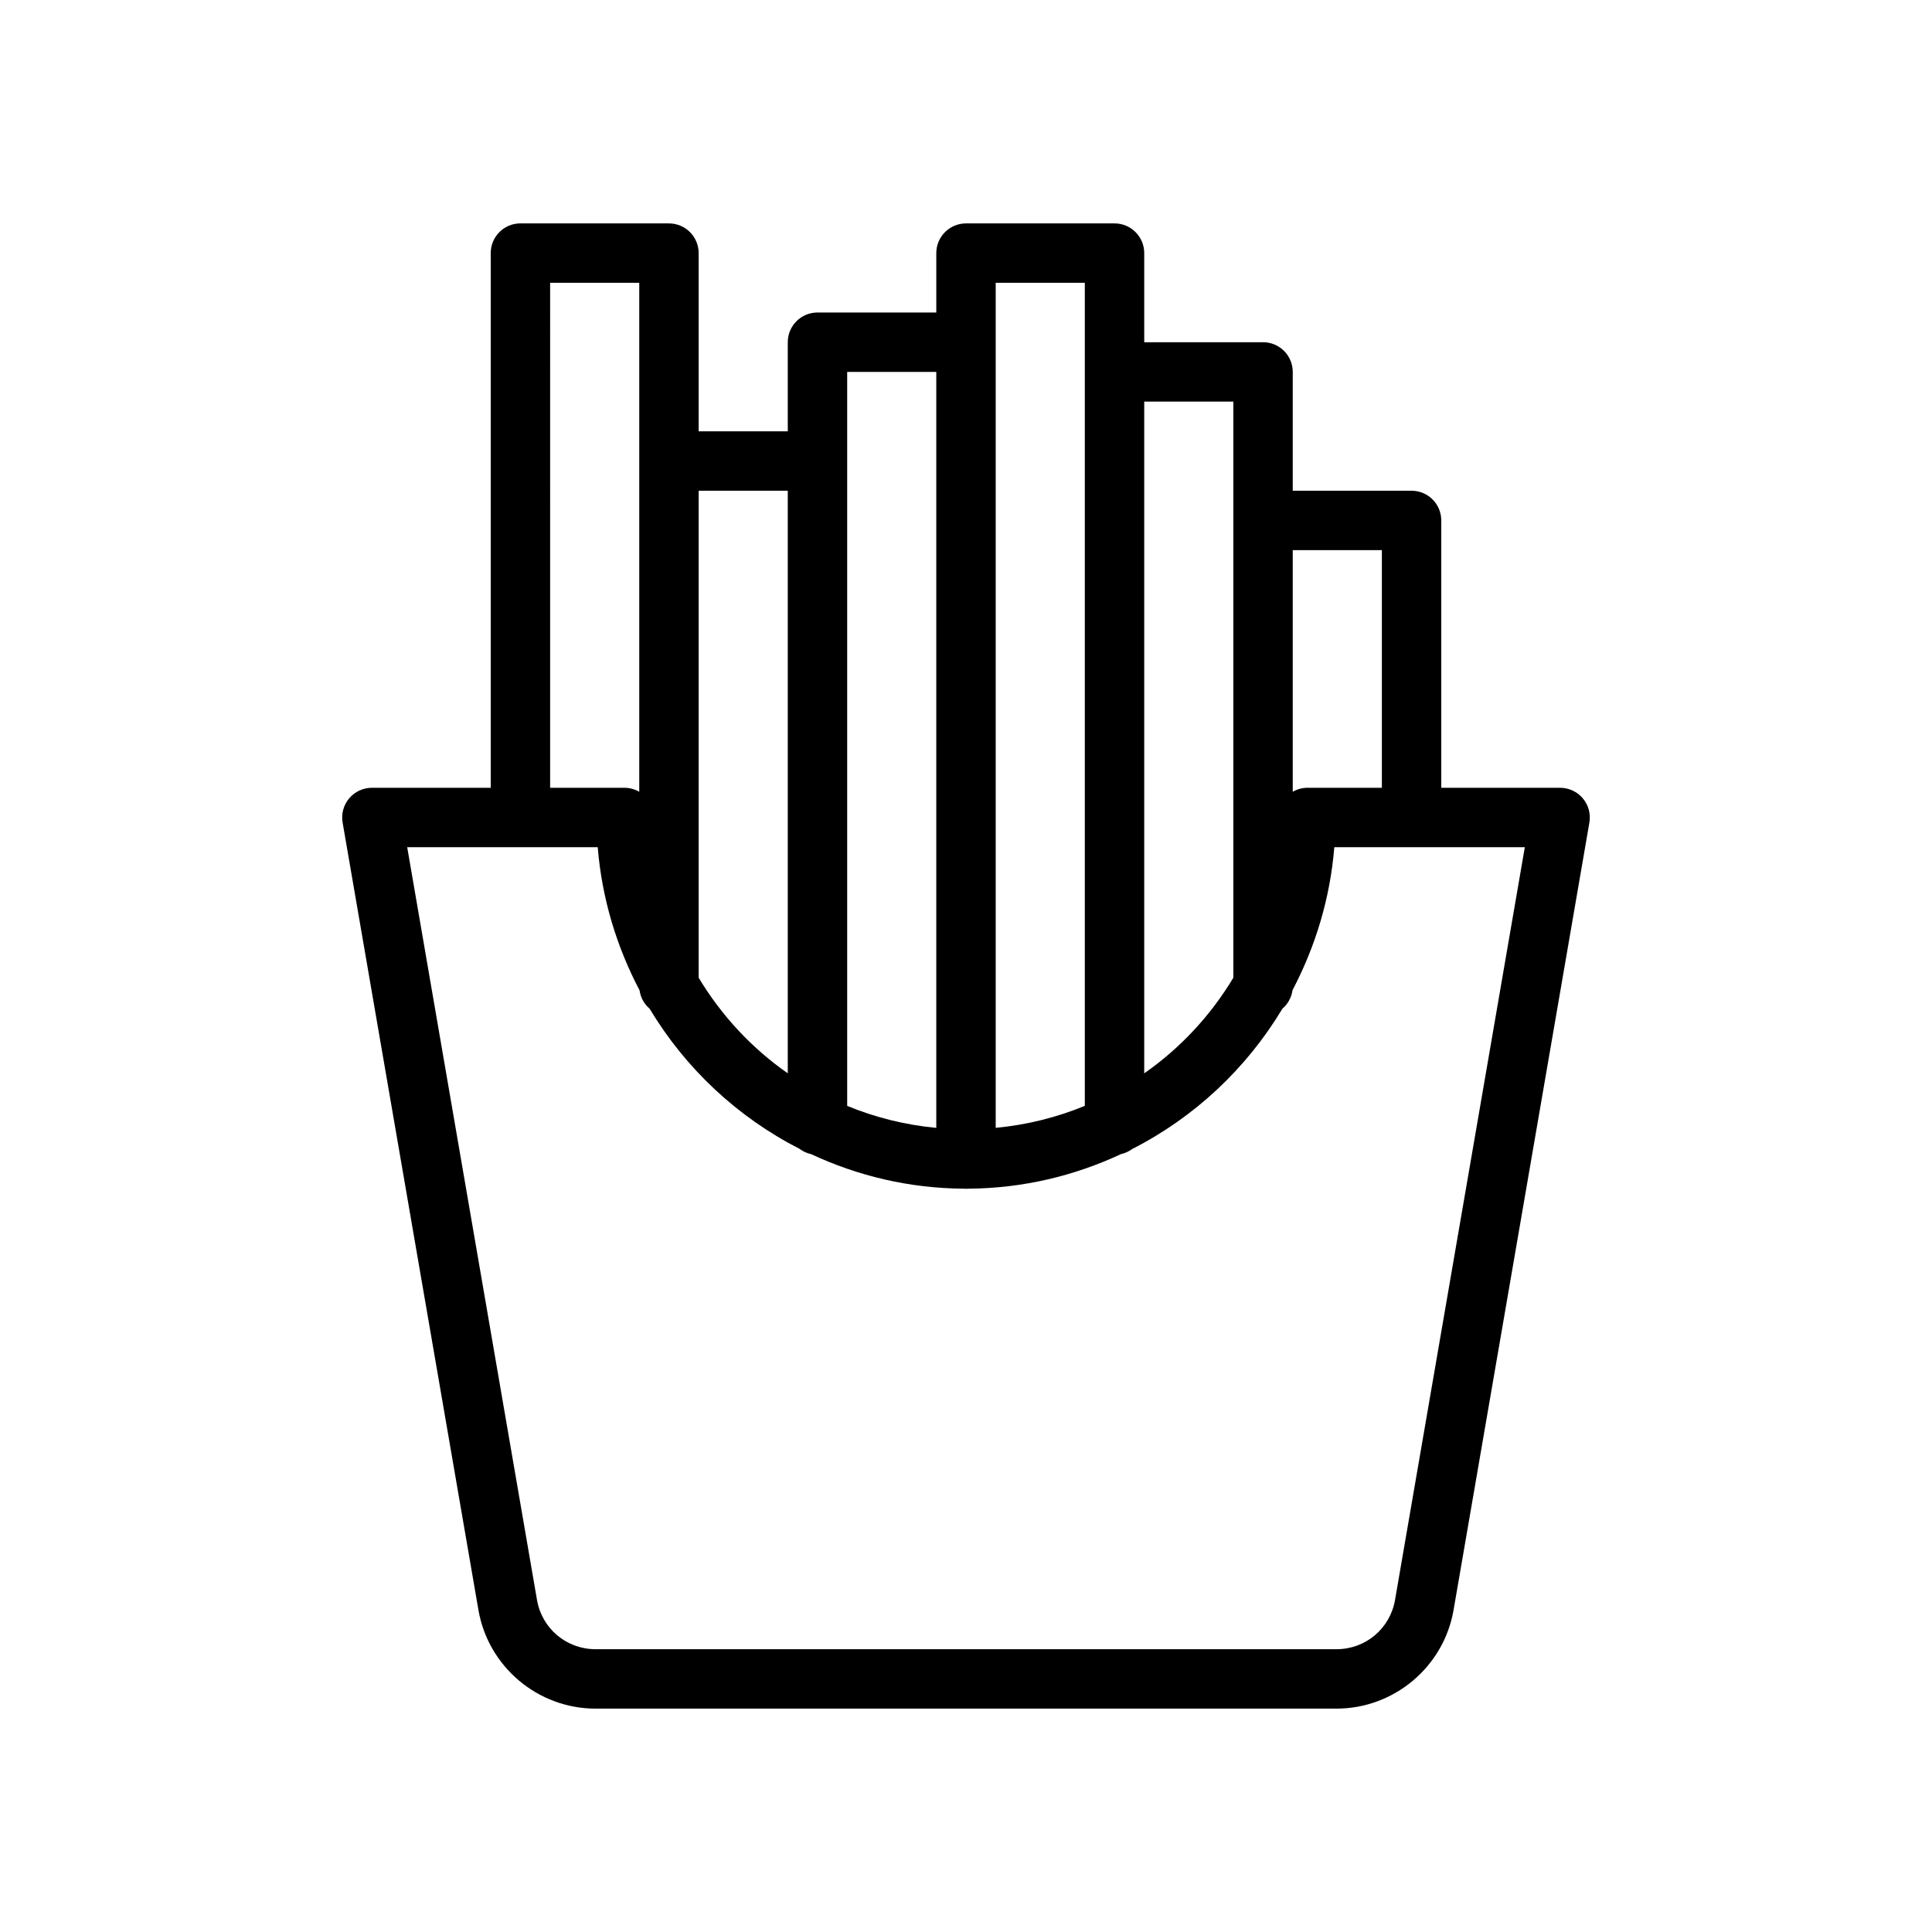
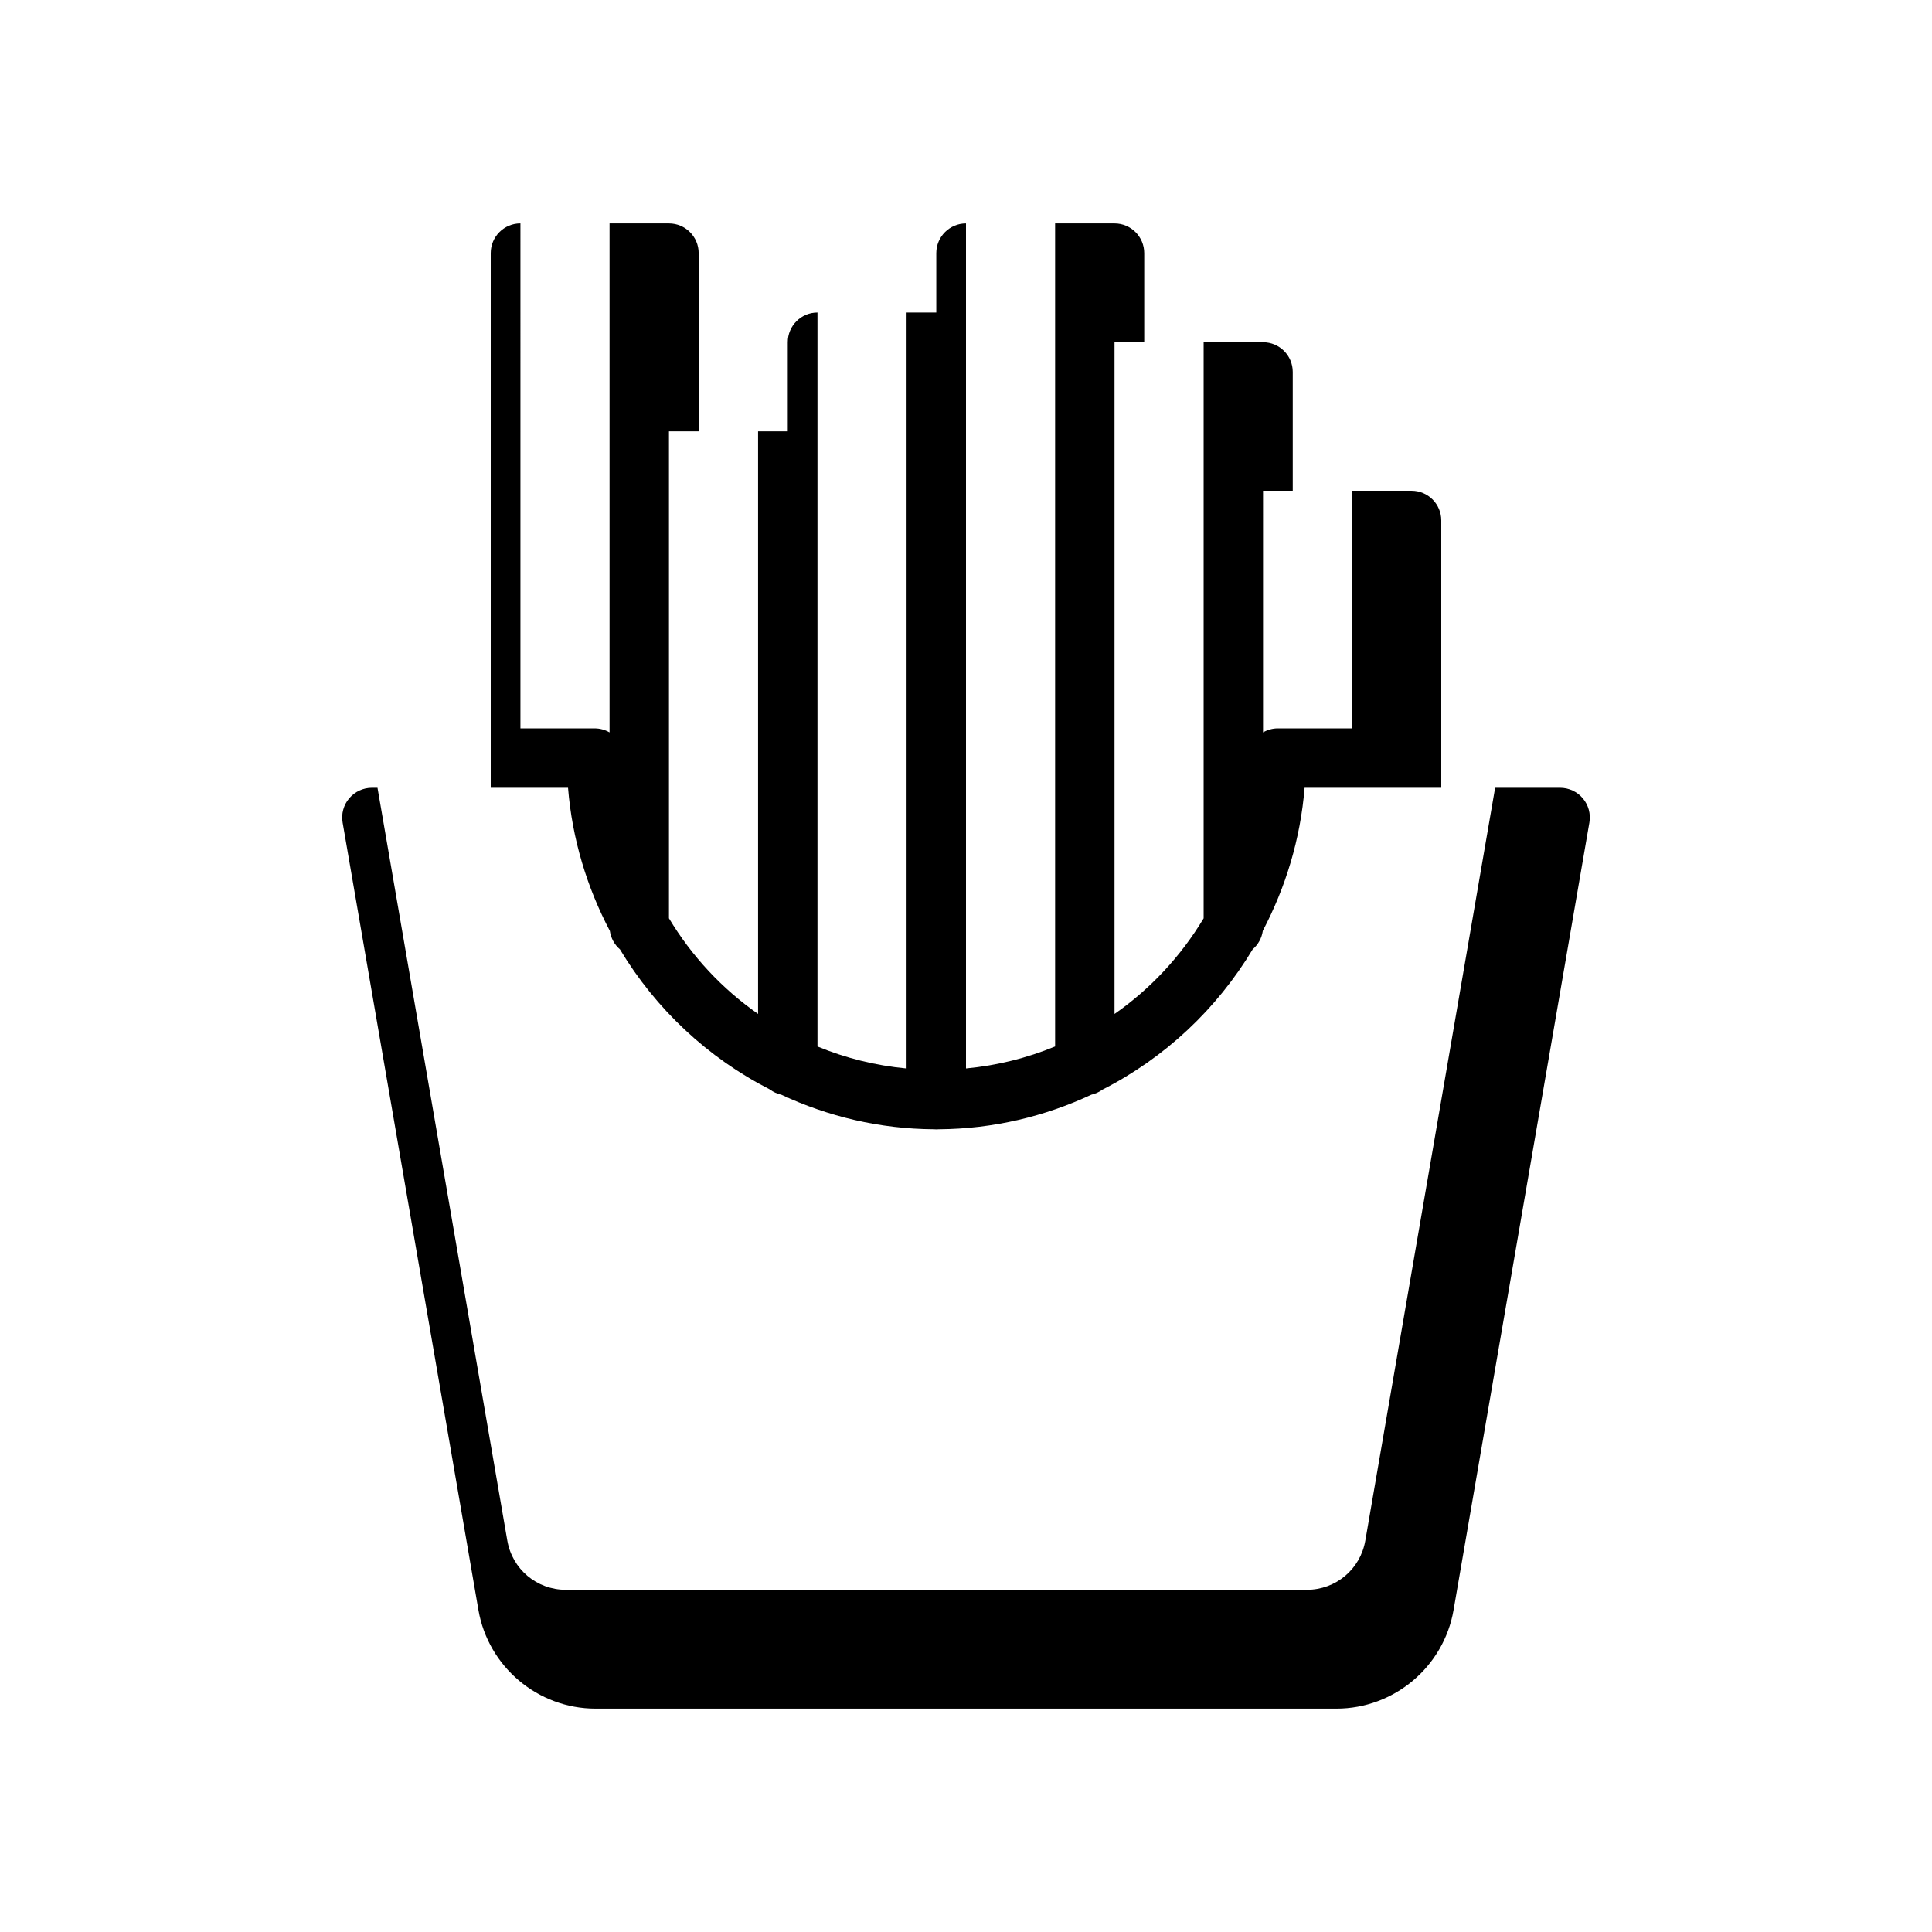
<svg xmlns="http://www.w3.org/2000/svg" fill="#000000" width="800px" height="800px" version="1.1" viewBox="144 144 512 512">
-   <path d="m281.92 203.2c-4.348 0-7.871 3.523-7.871 7.871v141.7h-31.488c-2.324 0-4.527 1.023-6.027 2.801-1.496 1.773-2.133 4.121-1.738 6.41 0 0 26.453 153.36 35.992 208.68 2.594 15.055 15.758 26.141 31.027 26.141h196.37c15.27 0 28.434-11.086 31.027-26.141 9.539-55.324 35.992-208.68 35.992-208.68 0.395-2.289-0.242-4.637-1.738-6.41-1.496-1.777-3.703-2.801-6.027-2.801h-31.488v-70.848c0-4.348-3.523-7.871-7.871-7.871h-31.488v-31.488c0-4.348-3.523-7.871-7.871-7.871h-31.488v-23.617c0-4.348-3.523-7.871-7.871-7.871h-39.359c-4.348 0-7.875 3.523-7.875 7.871v15.742h-31.488c-4.348 0-7.871 3.527-7.871 7.875v23.613h-23.617v-47.23c0-4.348-3.523-7.871-7.871-7.871zm7.871 15.742h23.617v134.89c-1.195-0.695-2.555-1.059-3.938-1.062h-19.68zm118.08 0h23.617v218.12c-7.394 3.047-15.324 5.047-23.617 5.828zm-39.359 23.617h23.613v200.34c-8.293-0.781-16.223-2.781-23.613-5.828zm78.719 7.871h23.617v152.68c-6.016 10.02-14.059 18.672-23.617 25.336zm-118.08 23.617h23.617v154.39c-9.559-6.664-17.602-15.316-23.617-25.336zm157.44 15.742h23.617v62.977h-19.68c-1.383 0.004-2.742 0.367-3.938 1.062zm-234.68 78.723h50.492c1.102 13.609 5.031 26.418 11.086 37.93 0.266 1.902 1.215 3.641 2.676 4.887 9.492 15.82 23.27 28.742 39.742 37.133 0.012 0.008 0.02 0.023 0.031 0.031 0.879 0.652 1.883 1.109 2.953 1.352 0.008 0.004 0.02-0.004 0.031 0 12.324 5.758 26.004 9.078 40.496 9.164 0.195 0.02 0.391 0.027 0.586 0.031 0.223 0 0.449-0.012 0.676-0.031 14.457-0.098 28.105-3.418 40.406-9.164 1.059-0.238 2.059-0.691 2.934-1.336 16.512-8.391 30.316-21.344 39.824-37.191 1.449-1.242 2.402-2.969 2.676-4.859v-0.031c6.047-11.508 9.98-24.309 11.082-37.914h50.492c-2.148 12.469-25.273 146.59-34.395 199.47-1.309 7.606-7.797 13.07-15.512 13.07h-196.37c-7.715 0-14.203-5.465-15.512-13.07-9.121-52.879-32.246-187-34.395-199.47z" />
+   <path d="m281.92 203.2c-4.348 0-7.871 3.523-7.871 7.871v141.7h-31.488c-2.324 0-4.527 1.023-6.027 2.801-1.496 1.773-2.133 4.121-1.738 6.41 0 0 26.453 153.36 35.992 208.68 2.594 15.055 15.758 26.141 31.027 26.141h196.37c15.27 0 28.434-11.086 31.027-26.141 9.539-55.324 35.992-208.68 35.992-208.68 0.395-2.289-0.242-4.637-1.738-6.41-1.496-1.777-3.703-2.801-6.027-2.801h-31.488v-70.848c0-4.348-3.523-7.871-7.871-7.871h-31.488v-31.488c0-4.348-3.523-7.871-7.871-7.871h-31.488v-23.617c0-4.348-3.523-7.871-7.871-7.871h-39.359c-4.348 0-7.875 3.523-7.875 7.871v15.742h-31.488c-4.348 0-7.871 3.527-7.871 7.875v23.613h-23.617v-47.23c0-4.348-3.523-7.871-7.871-7.871zh23.617v134.89c-1.195-0.695-2.555-1.059-3.938-1.062h-19.68zm118.08 0h23.617v218.12c-7.394 3.047-15.324 5.047-23.617 5.828zm-39.359 23.617h23.613v200.34c-8.293-0.781-16.223-2.781-23.613-5.828zm78.719 7.871h23.617v152.68c-6.016 10.02-14.059 18.672-23.617 25.336zm-118.08 23.617h23.617v154.39c-9.559-6.664-17.602-15.316-23.617-25.336zm157.44 15.742h23.617v62.977h-19.68c-1.383 0.004-2.742 0.367-3.938 1.062zm-234.68 78.723h50.492c1.102 13.609 5.031 26.418 11.086 37.93 0.266 1.902 1.215 3.641 2.676 4.887 9.492 15.82 23.27 28.742 39.742 37.133 0.012 0.008 0.02 0.023 0.031 0.031 0.879 0.652 1.883 1.109 2.953 1.352 0.008 0.004 0.02-0.004 0.031 0 12.324 5.758 26.004 9.078 40.496 9.164 0.195 0.02 0.391 0.027 0.586 0.031 0.223 0 0.449-0.012 0.676-0.031 14.457-0.098 28.105-3.418 40.406-9.164 1.059-0.238 2.059-0.691 2.934-1.336 16.512-8.391 30.316-21.344 39.824-37.191 1.449-1.242 2.402-2.969 2.676-4.859v-0.031c6.047-11.508 9.98-24.309 11.082-37.914h50.492c-2.148 12.469-25.273 146.59-34.395 199.47-1.309 7.606-7.797 13.07-15.512 13.07h-196.37c-7.715 0-14.203-5.465-15.512-13.07-9.121-52.879-32.246-187-34.395-199.47z" />
</svg>